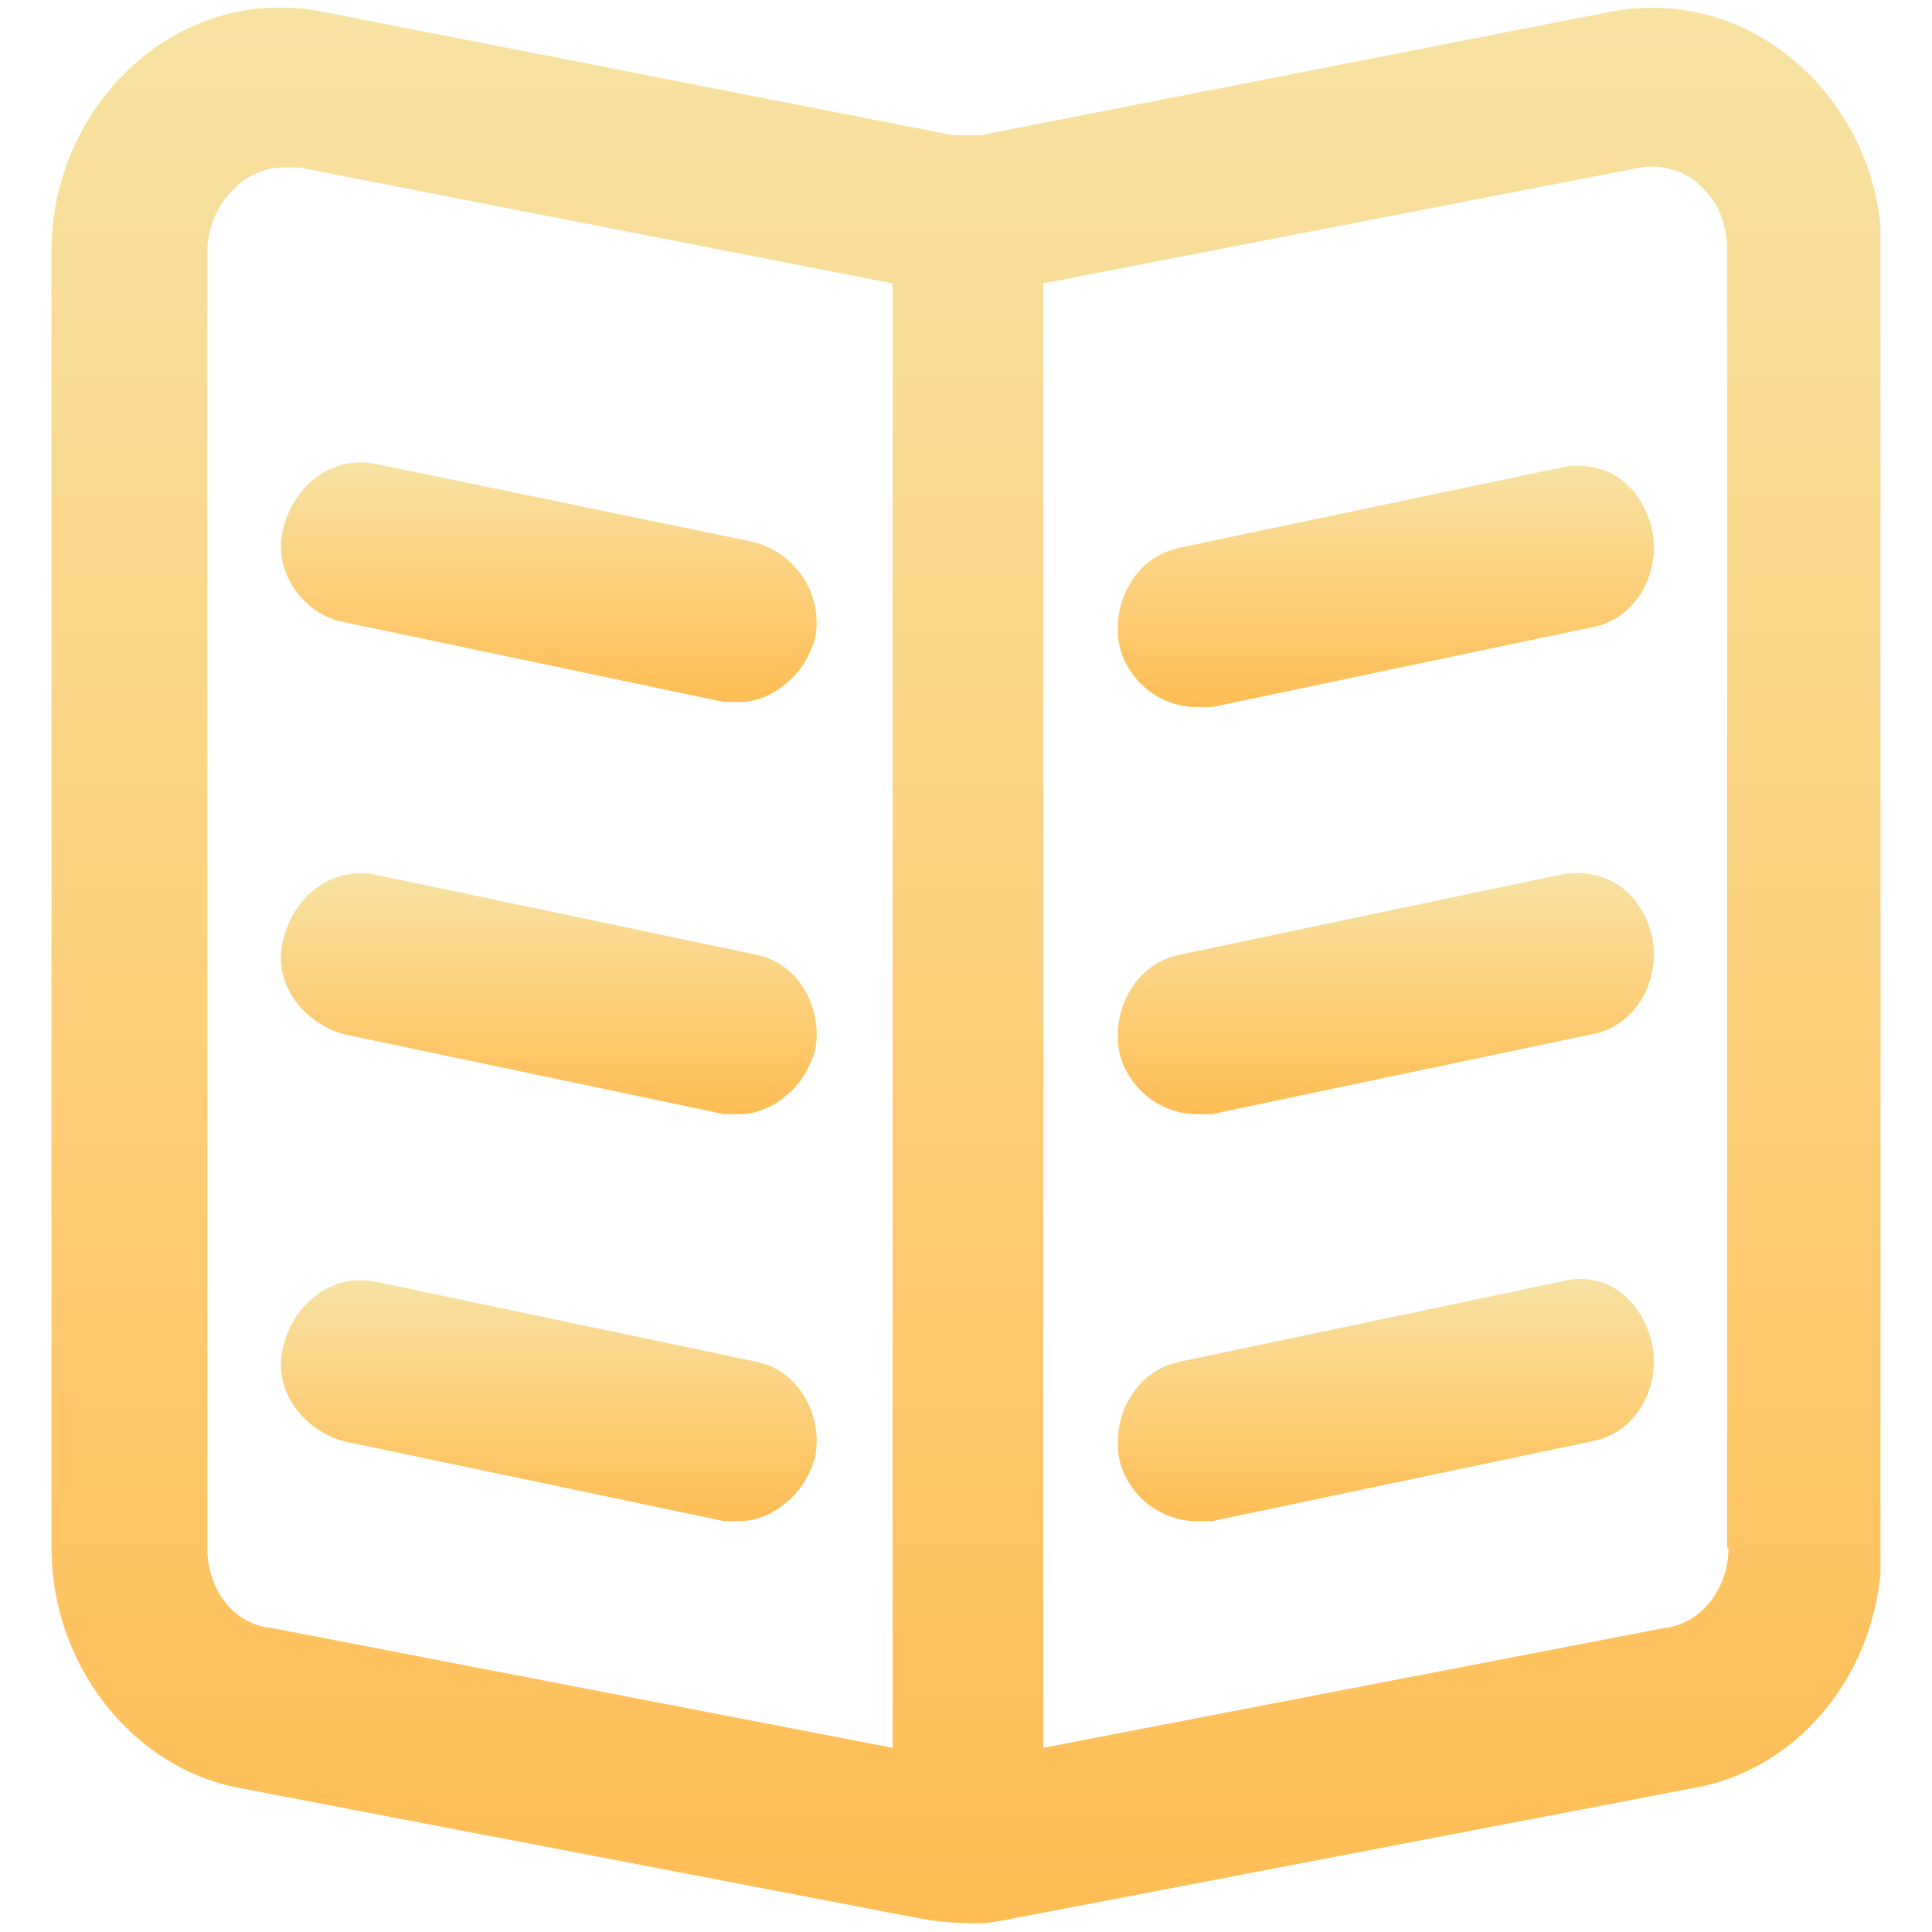
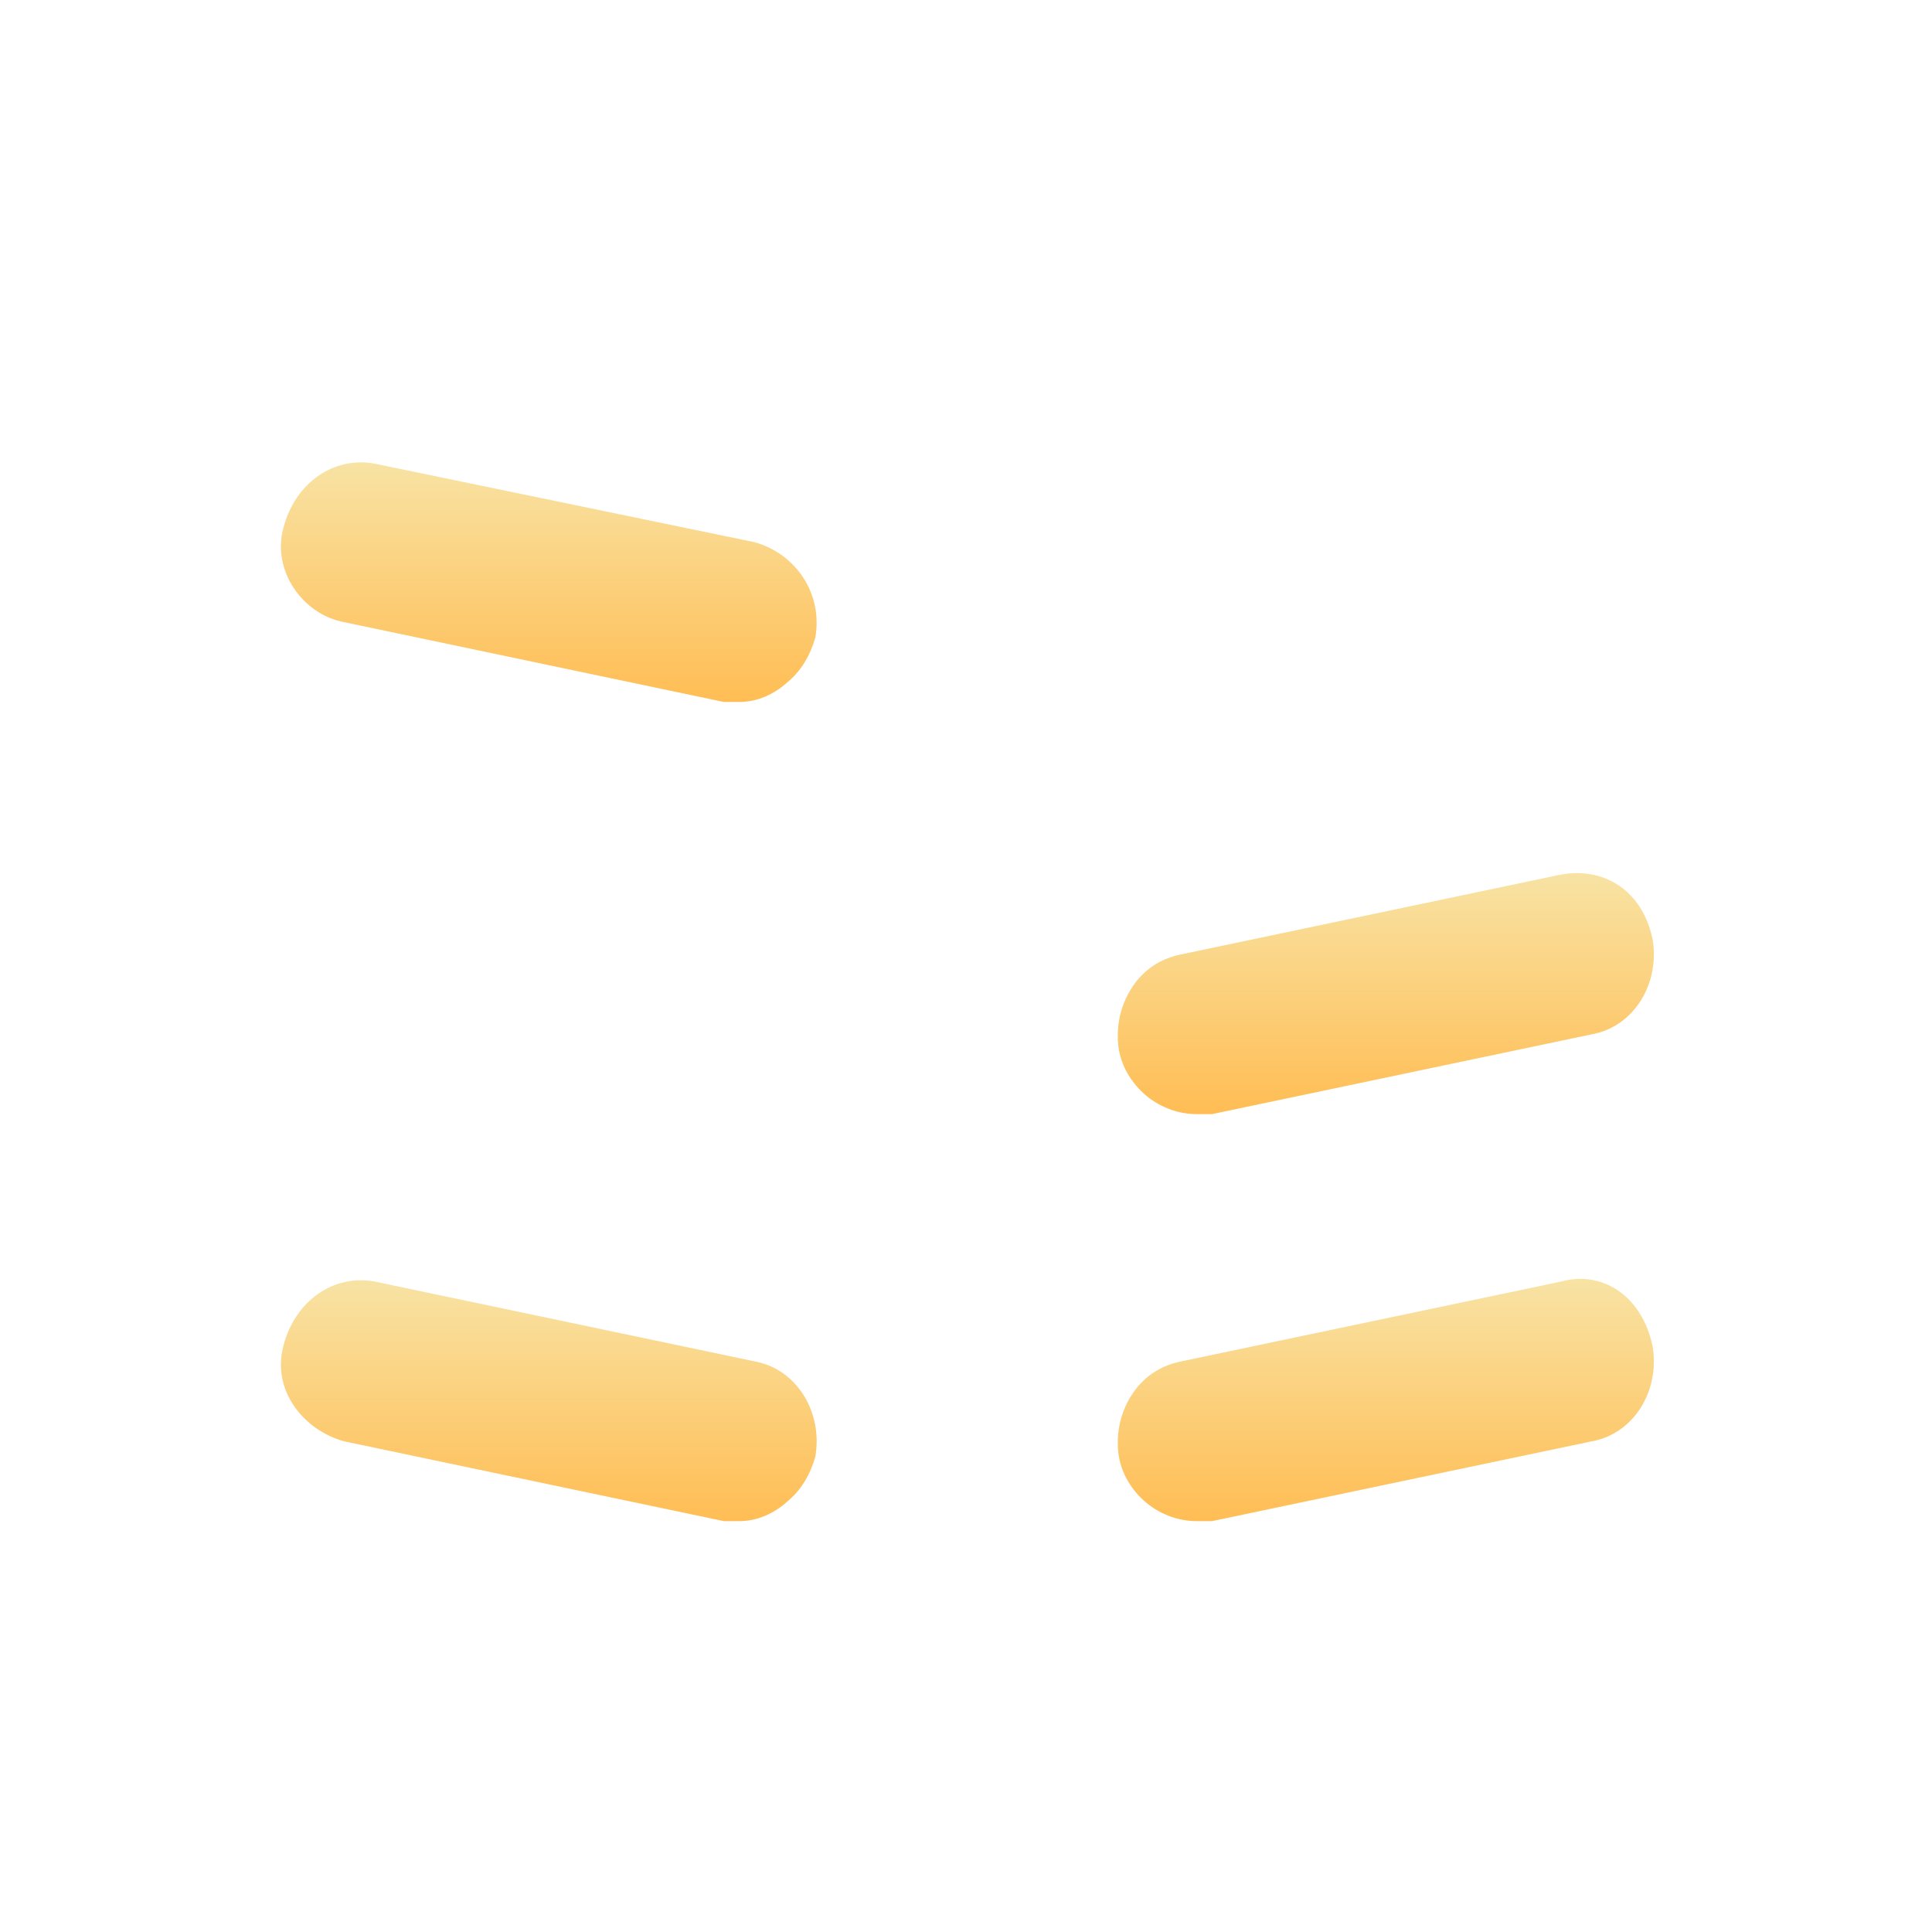
<svg xmlns="http://www.w3.org/2000/svg" xmlns:xlink="http://www.w3.org/1999/xlink" id="Layer_1" x="0px" y="0px" viewBox="0 0 150 150" style="enable-background:new 0 0 150 150;" xml:space="preserve">
  <g>
    <defs>
      <rect id="SVGID_1_" x="3.9" y="0.6" width="142.1" height="148.8" />
    </defs>
    <clipPath id="SVGID_00000103944757683245194800000017456717396777469083_">
      <use xlink:href="#SVGID_1_" style="overflow:visible;" />
    </clipPath>
    <g style="clip-path:url(#SVGID_00000103944757683245194800000017456717396777469083_);">
      <linearGradient id="SVGID_00000034058171096846344640000003181421236849788570_" gradientUnits="userSpaceOnUse" x1="396" y1="-99.617" x2="396" y2="-248.394" gradientTransform="matrix(1 0 0 -1 -321 -99)">
        <stop offset="0" style="stop-color:#F8E3A4" />
        <stop offset="1" style="stop-color:#FFBD54" />
      </linearGradient>
-       <path style="fill:url(#SVGID_00000034058171096846344640000003181421236849788570_);" d="M125.1,0.9l-49,9.6H74l-49-9.6   c-11.2-2.2-21,7.2-21,18.6v100.7c0,9,6.2,17,14.5,18.6l53.2,10.2c1.2,0.2,2.4,0.3,3.5,0.3c1.1,0.1,2.2-0.1,3.2-0.3l53.2-10.2   c8.3-1.5,14.5-9.3,14.5-18.6V19.5C146.1,8.1,136.3-1.2,125.1,0.9L125.1,0.9z M16.1,120.2V19.5c0-3.4,2.7-6.5,5.9-6.5h1.2l46.1,9   v113.7l-48.2-9.3C18.1,126.1,16.1,123.4,16.1,120.2L16.1,120.2z M134.2,120.2c0,3.1-2.1,5.9-5,6.2l-48.2,9.3V22l46.4-9   c0.8-0.1,1.7-0.1,2.5,0.2c0.8,0.2,1.6,0.7,2.2,1.3c0.6,0.6,1.2,1.3,1.5,2.2c0.3,0.8,0.5,1.7,0.5,2.6V120.2z" />
      <linearGradient id="SVGID_00000016067861286155866170000002788038522422180491_" gradientUnits="userSpaceOnUse" x1="428.627" y1="-135.131" x2="428.627" y2="-153.856" gradientTransform="matrix(1 0 0 -1 -321 -99)">
        <stop offset="0" style="stop-color:#F8E3A4" />
        <stop offset="1" style="stop-color:#FFBD54" />
      </linearGradient>
-       <path style="fill:url(#SVGID_00000016067861286155866170000002788038522422180491_);" d="M121.2,36.3l-29.5,6.2   c-1.5,0.3-2.8,1.1-3.7,2.4c-0.9,1.3-1.3,2.8-1.2,4.4c0.1,1.6,0.9,3,2,4c1.1,1,2.6,1.6,4.1,1.6h1.2l29.5-6.2c3.3-0.6,5.3-4,4.7-7.4   C127.5,37.5,124.5,35.6,121.2,36.3L121.2,36.3z" />
      <linearGradient id="SVGID_00000159446914929305024160000016372357264232950960_" gradientUnits="userSpaceOnUse" x1="428.627" y1="-166.745" x2="428.627" y2="-185.474" gradientTransform="matrix(1 0 0 -1 -321 -99)">
        <stop offset="0" style="stop-color:#F8E3A4" />
        <stop offset="1" style="stop-color:#FFBD54" />
      </linearGradient>
      <path style="fill:url(#SVGID_00000159446914929305024160000016372357264232950960_);" d="M121.2,67.9l-29.5,6.2   c-1.5,0.3-2.8,1.1-3.7,2.4c-0.9,1.3-1.3,2.8-1.2,4.4c0.1,1.6,0.9,3,2,4c1.1,1,2.6,1.6,4.1,1.6h1.2l29.5-6.2c3.3-0.6,5.3-4,4.7-7.4   C127.5,69.1,124.5,67.3,121.2,67.9L121.2,67.9z" />
      <linearGradient id="SVGID_00000143590006561752719810000018254270682884162481_" gradientUnits="userSpaceOnUse" x1="428.627" y1="-198.263" x2="428.627" y2="-217.113" gradientTransform="matrix(1 0 0 -1 -321 -99)">
        <stop offset="0" style="stop-color:#F8E3A4" />
        <stop offset="1" style="stop-color:#FFBD54" />
      </linearGradient>
      <path style="fill:url(#SVGID_00000143590006561752719810000018254270682884162481_);" d="M121.2,99.5l-29.5,6.2   c-1.5,0.3-2.8,1.1-3.7,2.4c-0.9,1.3-1.3,2.8-1.2,4.4c0.1,1.6,0.9,3,2,4c1.1,1,2.6,1.6,4.1,1.6h1.2l29.5-6.2c3.3-0.6,5.3-4,4.7-7.4   C127.5,100.7,124.5,98.6,121.2,99.5L121.2,99.5z" />
      <linearGradient id="SVGID_00000152265108532356775000000010562900585771221152_" gradientUnits="userSpaceOnUse" x1="363.617" y1="-198.382" x2="363.617" y2="-217.107" gradientTransform="matrix(1 0 0 -1 -321 -99)">
        <stop offset="0" style="stop-color:#F8E3A4" />
        <stop offset="1" style="stop-color:#FFBD54" />
      </linearGradient>
      <path style="fill:url(#SVGID_00000152265108532356775000000010562900585771221152_);" d="M58.6,105.7l-29.5-6.2   c-3.2-0.6-6.2,1.5-7.1,5c-0.9,3.4,1.5,6.5,4.7,7.4l29.5,6.2h1.2c1.4,0,2.7-0.6,3.7-1.5c1.1-0.9,1.8-2.1,2.2-3.5   C63.9,109.7,61.9,106.3,58.6,105.7L58.6,105.7z" />
      <linearGradient id="SVGID_00000003826354169558588850000013084795181471977636_" gradientUnits="userSpaceOnUse" x1="363.617" y1="-166.754" x2="363.617" y2="-185.478" gradientTransform="matrix(1 0 0 -1 -321 -99)">
        <stop offset="0" style="stop-color:#F8E3A4" />
        <stop offset="1" style="stop-color:#FFBD54" />
      </linearGradient>
-       <path style="fill:url(#SVGID_00000003826354169558588850000013084795181471977636_);" d="M58.6,74.1l-29.5-6.2   c-3.2-0.6-6.2,1.5-7.1,5c-0.9,3.4,1.5,6.5,4.7,7.4l29.5,6.2h1.2c1.4,0,2.7-0.6,3.7-1.5c1.1-0.9,1.8-2.1,2.2-3.5   C63.9,78.1,61.9,74.7,58.6,74.1L58.6,74.1z" />
      <linearGradient id="SVGID_00000147201452581243690070000013994047313412045970_" gradientUnits="userSpaceOnUse" x1="363.62" y1="-134.848" x2="363.62" y2="-153.551" gradientTransform="matrix(1 0 0 -1 -321 -99)">
        <stop offset="0" style="stop-color:#F8E3A4" />
        <stop offset="1" style="stop-color:#FFBD54" />
      </linearGradient>
      <path style="fill:url(#SVGID_00000147201452581243690070000013994047313412045970_);" d="M26.7,48.3l29.5,6.2h1.2   c1.4,0,2.7-0.6,3.7-1.5c1.1-0.9,1.8-2.1,2.2-3.5c0.6-3.4-1.5-6.5-4.7-7.4L29.1,36c-3.2-0.6-6.2,1.5-7.1,5   C21.1,44.3,23.5,47.7,26.7,48.3L26.7,48.3z" />
    </g>
  </g>
</svg>